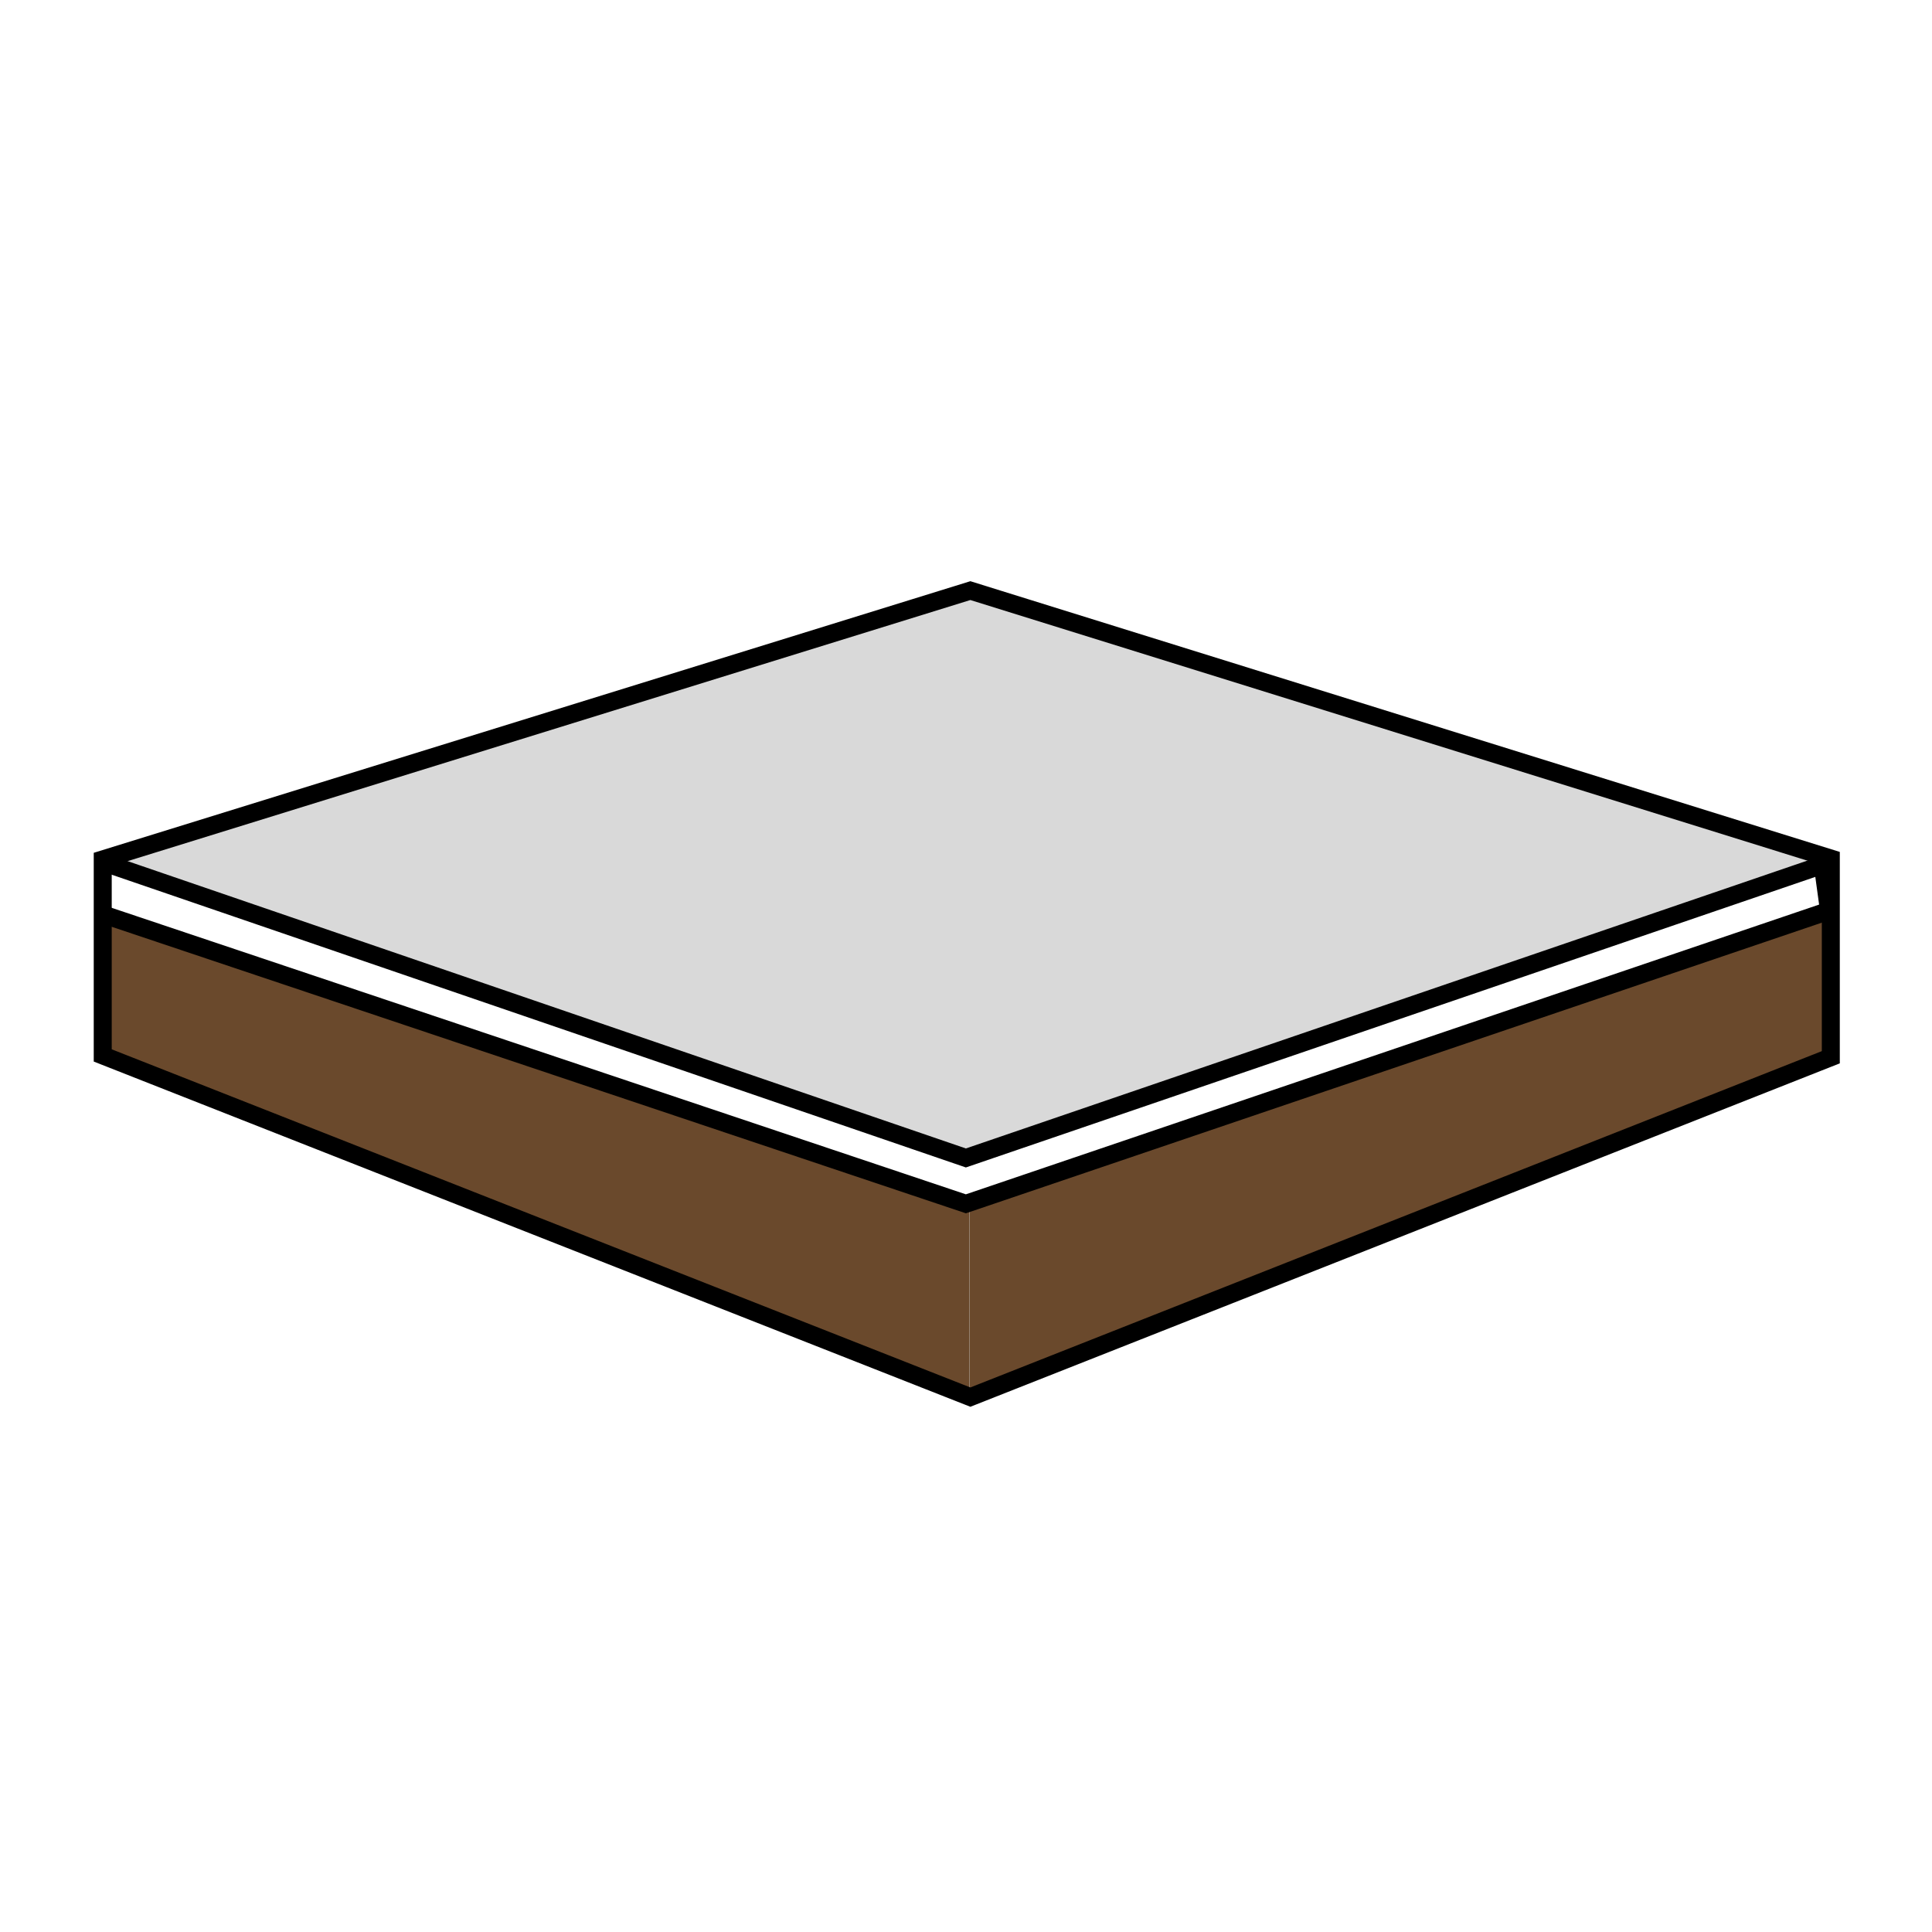
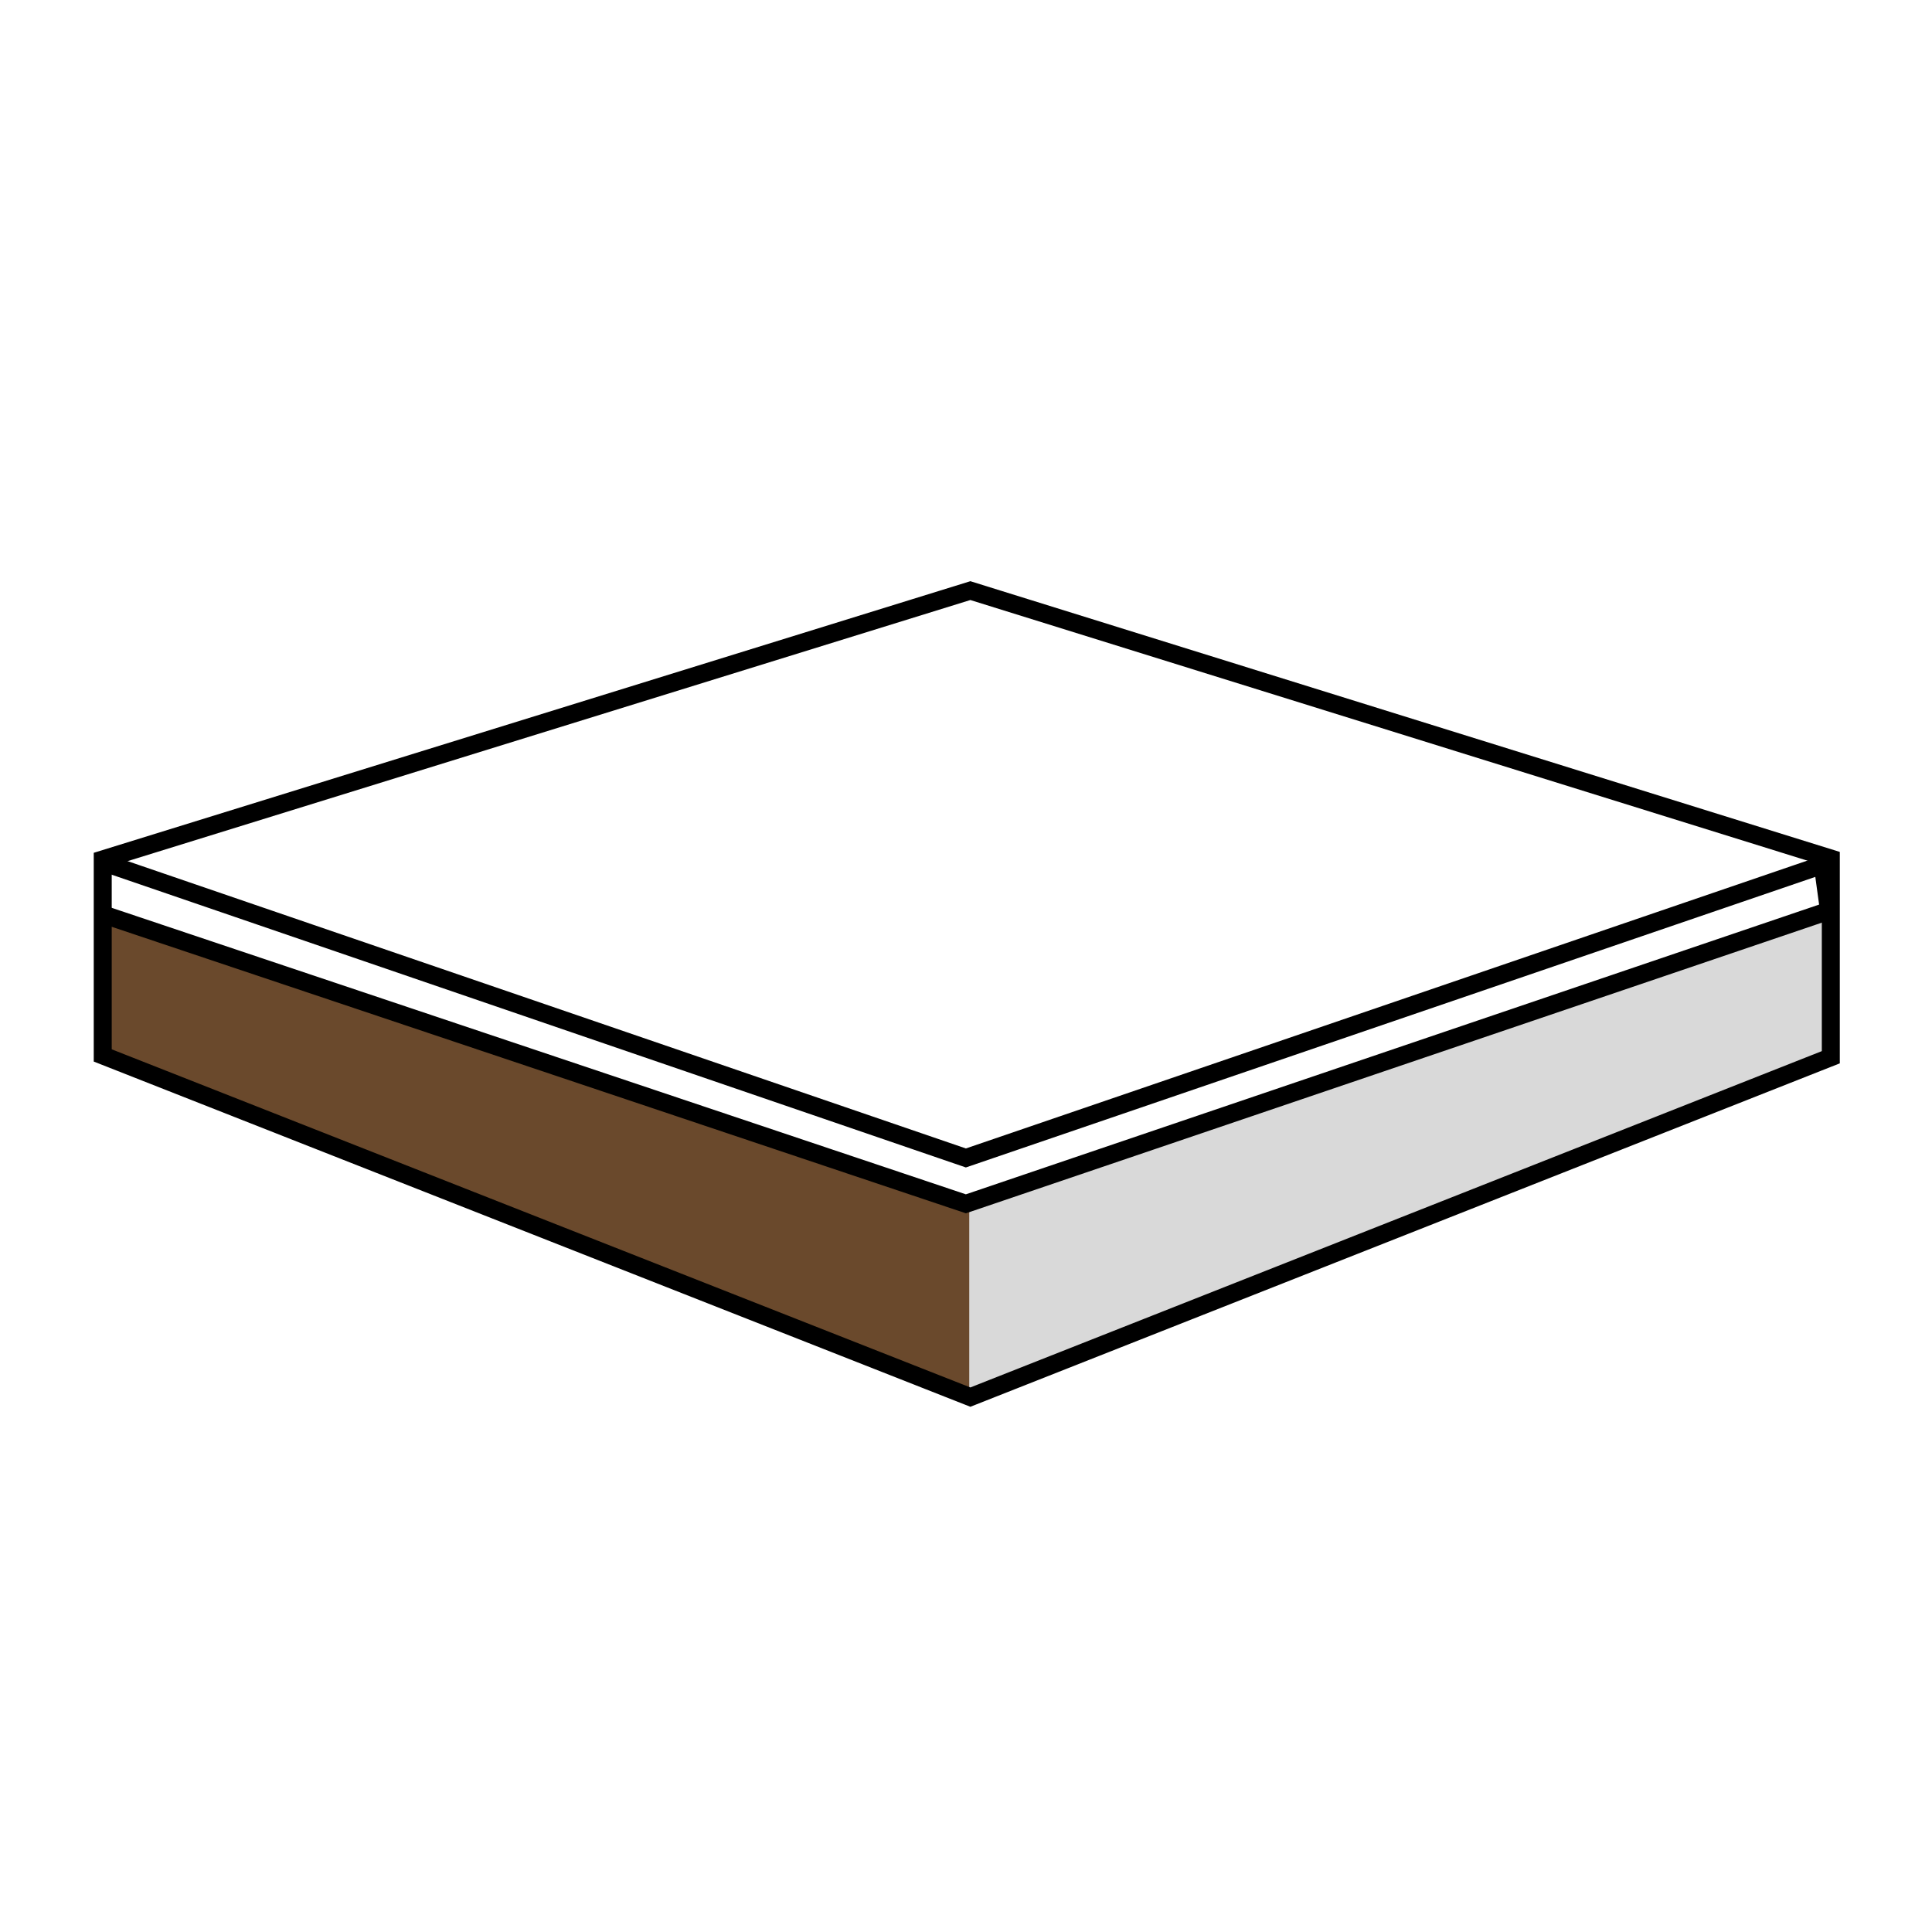
<svg xmlns="http://www.w3.org/2000/svg" width="120" height="120" viewBox="0 0 120 120" fill="none">
-   <path d="M6.046 53.435L60.216 36.682L113.66 53.435L60.216 71.864L6.046 53.435Z" fill="#D9D9D9" />
  <path d="M6.046 65.612L6.046 56.343L60.216 74.493L60.216 86.667L6.046 65.612Z" fill="#D9D9D9" />
  <path d="M6.046 65.612L6.046 56.343L60.216 74.493L60.216 86.667L6.046 65.612Z" fill="#6A492C" />
  <path d="M60.216 86.667L60.216 74.493L113.66 56.343L113.66 65.612L60.216 86.667Z" fill="#D9D9D9" />
-   <path d="M60.216 86.667L60.216 74.493L113.66 56.343L113.66 65.612L60.216 86.667Z" fill="#6A492C" />
  <path d="M6.381 65.555V53.381L60.271 36.684L113.715 53.325V65.667L60.271 86.777L6.381 65.555Z" stroke="black" stroke-width="1.117" />
  <path d="M6.549 53.605L59.992 71.923L113.213 53.717L113.604 56.566L59.992 74.771L6.716 56.901" stroke="black" stroke-width="1.117" />
</svg>